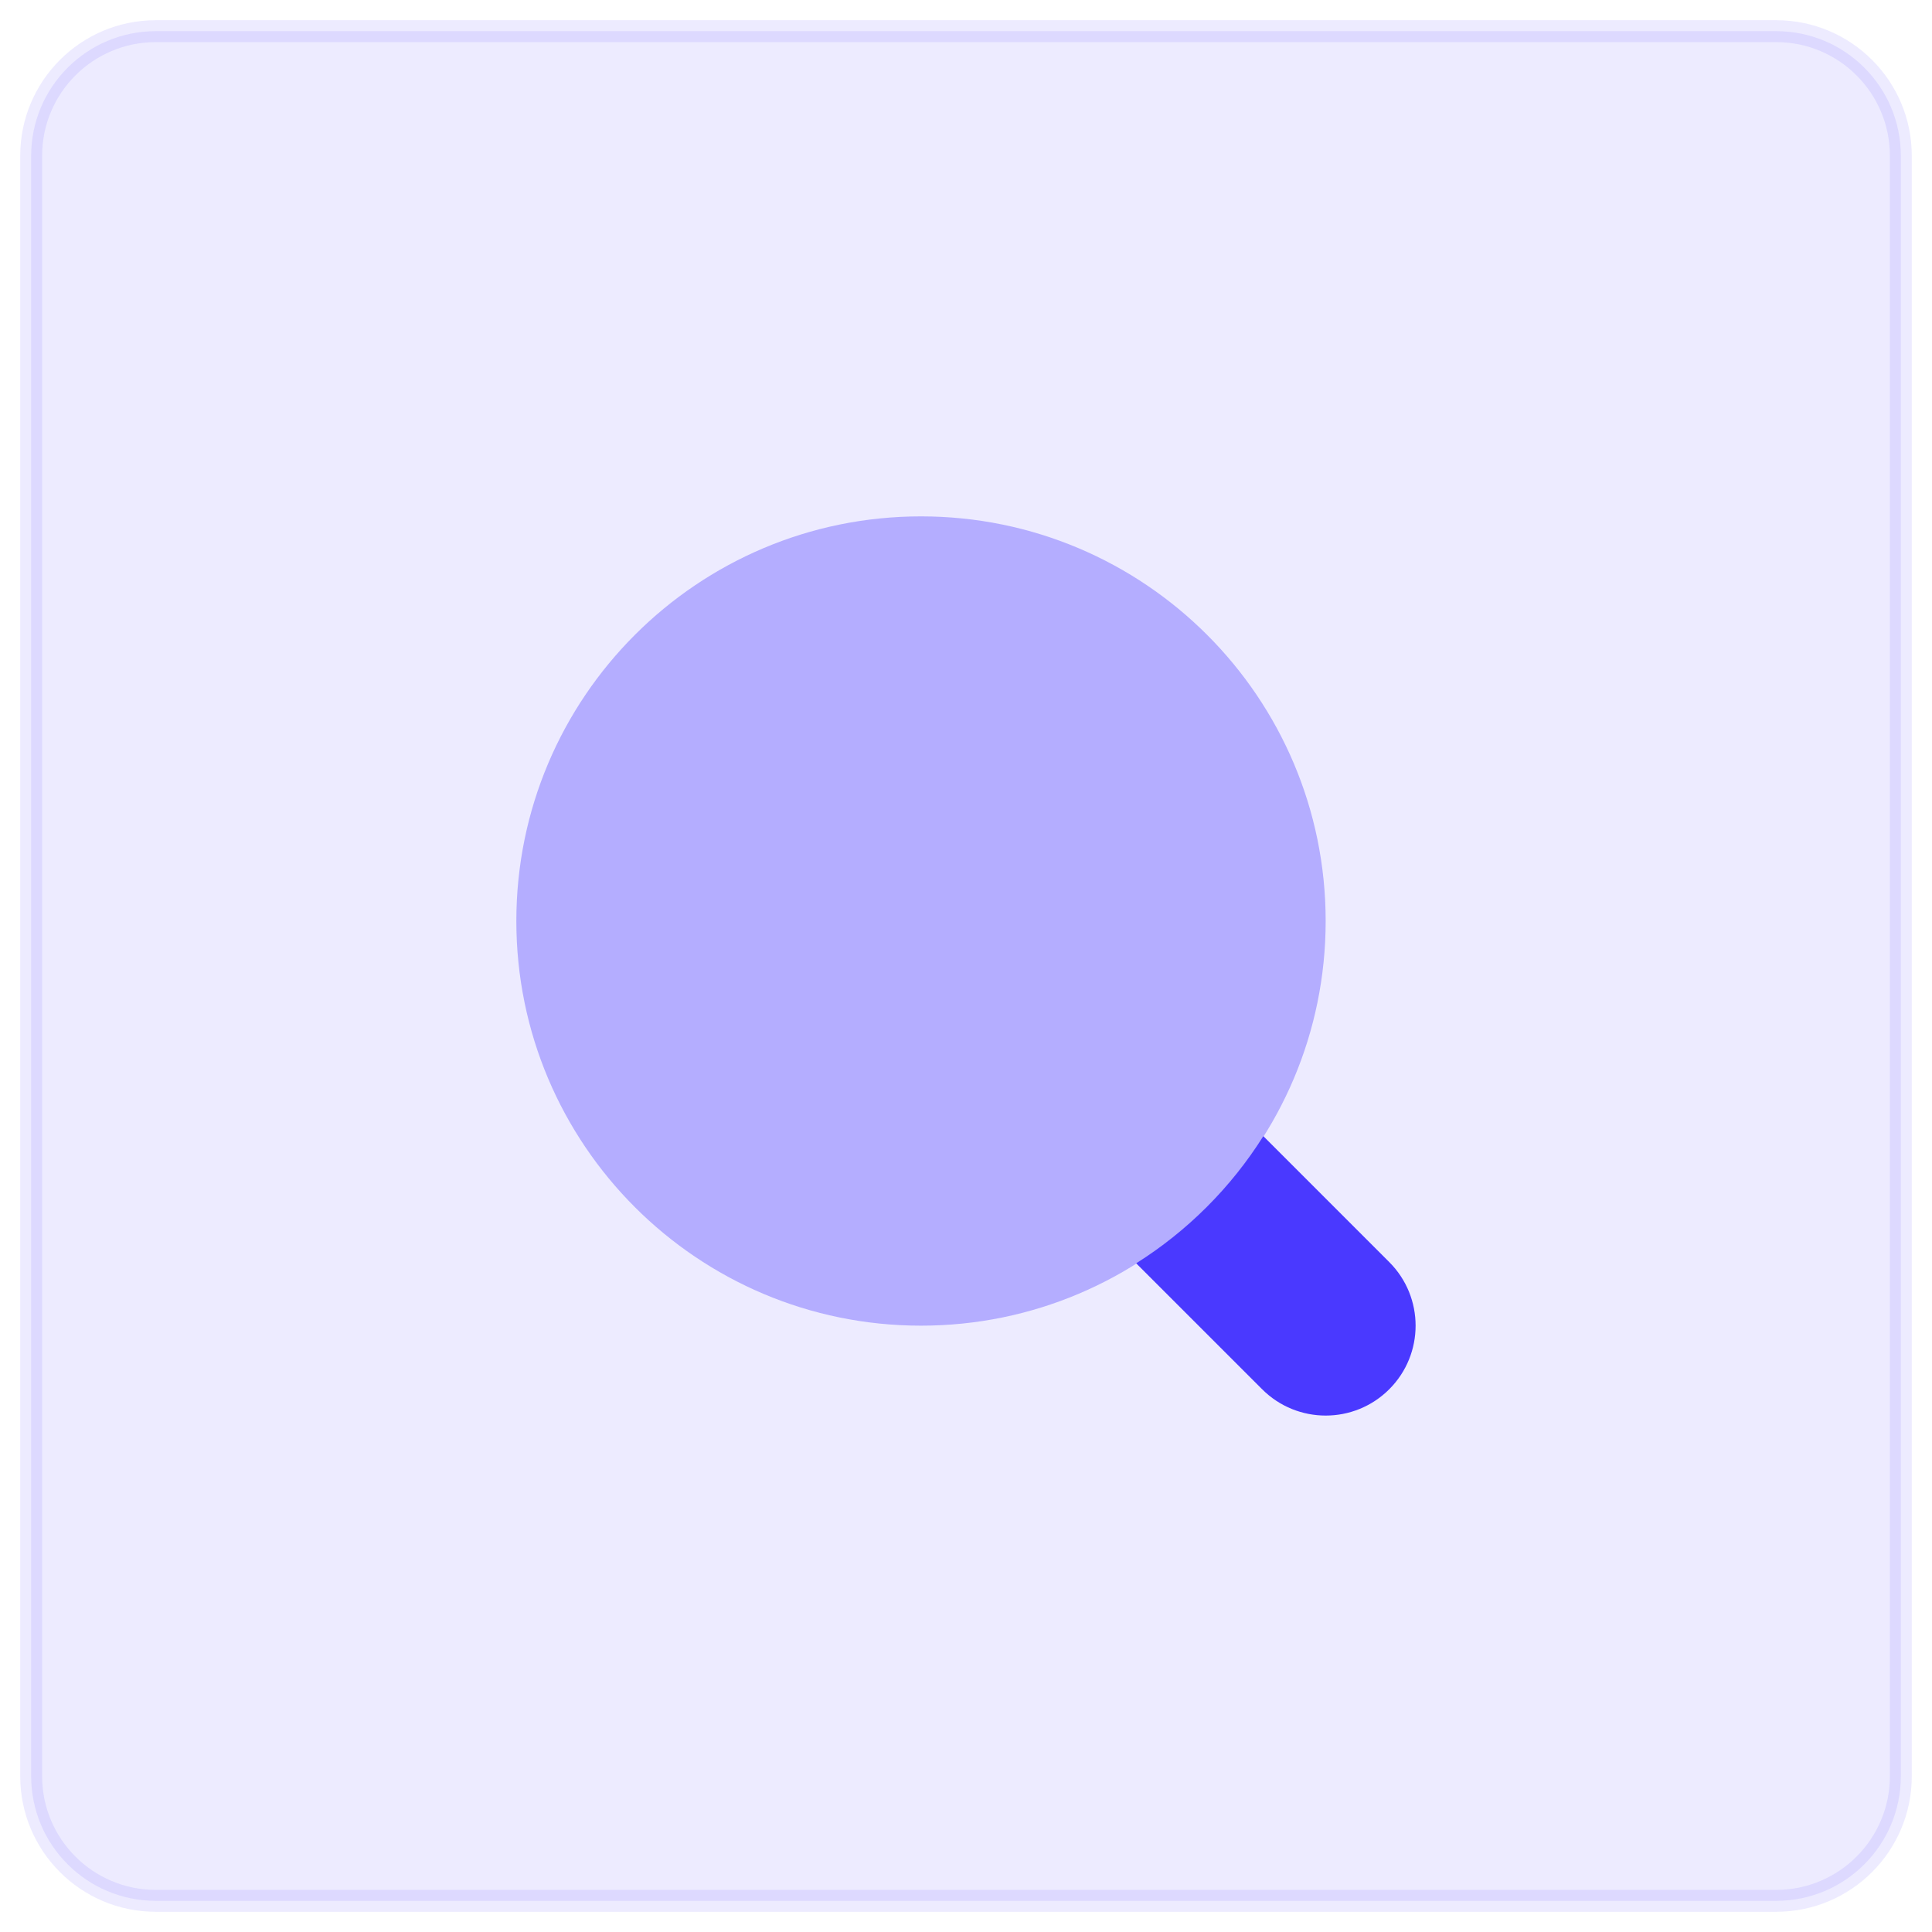
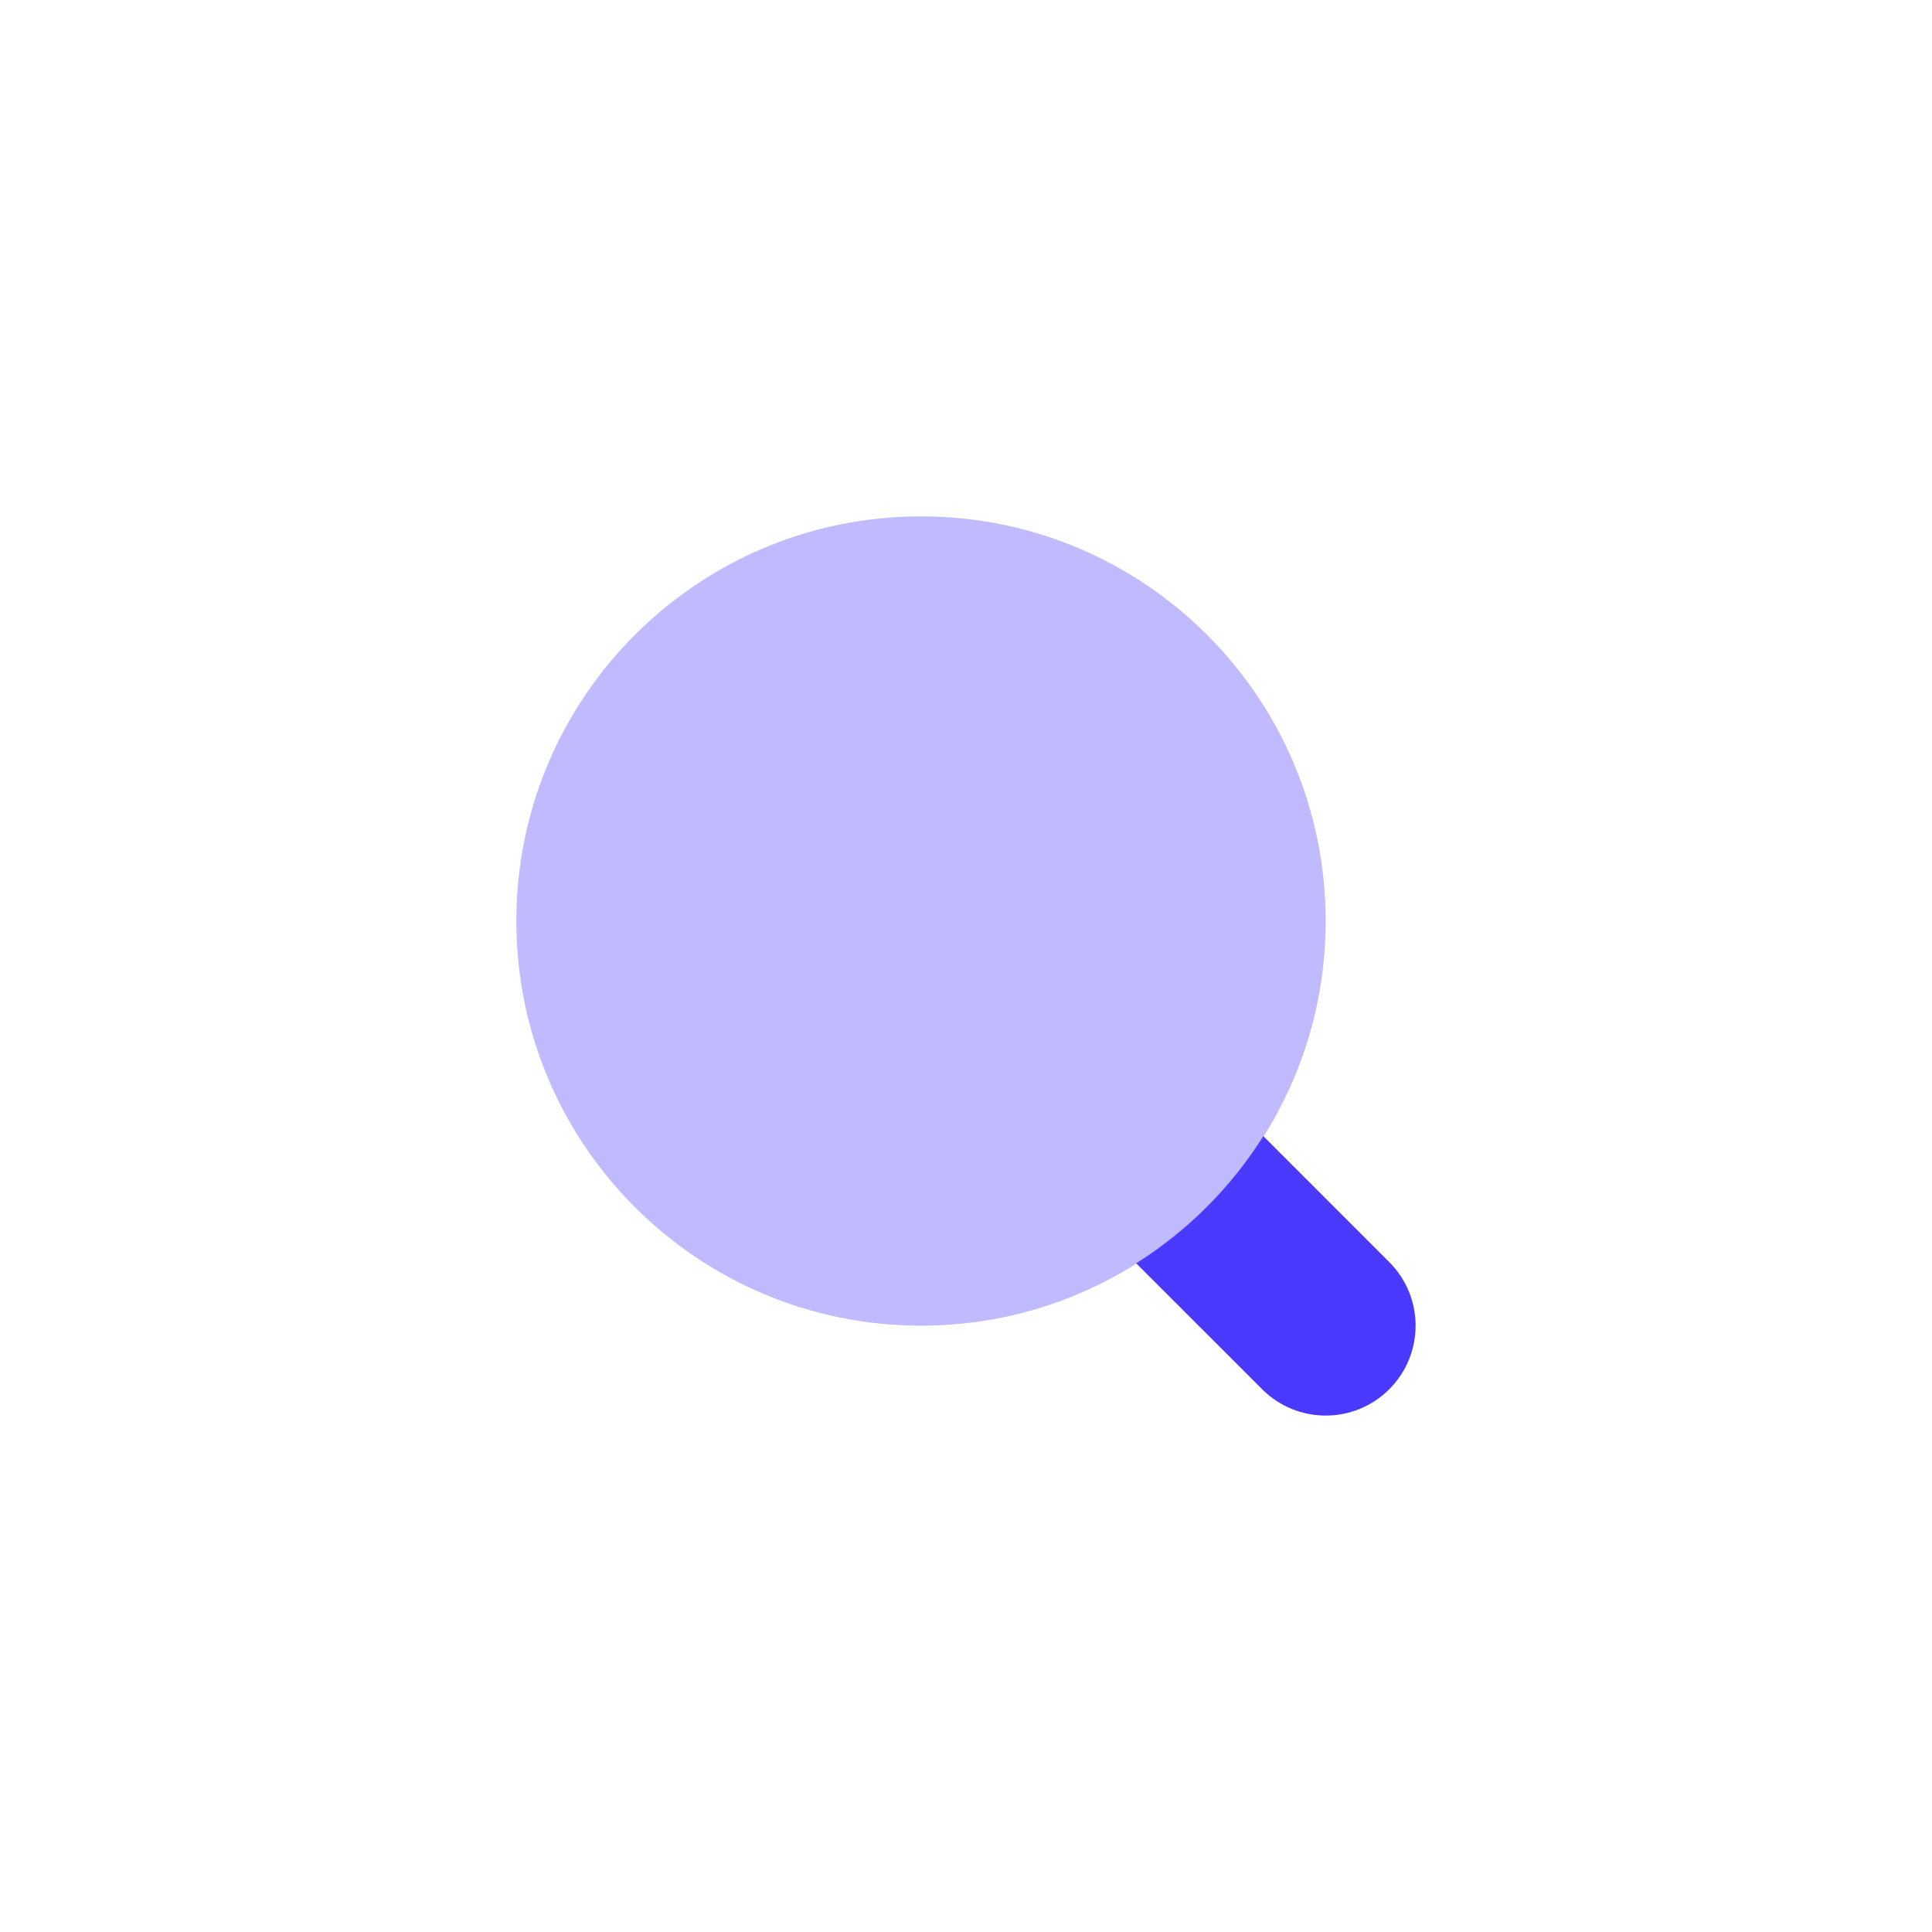
<svg xmlns="http://www.w3.org/2000/svg" width="62" height="62" viewBox="0 0 62 62" fill="none">
  <path d="M44.583 40.502C44.169 40.088 41.781 37.7 40.542 36.46C39.504 38.108 38.109 39.503 36.461 40.541C37.701 41.78 40.089 44.168 40.503 44.582C41.63 45.709 43.456 45.709 44.583 44.582C45.71 43.455 45.71 41.629 44.583 40.502Z" fill="#4A3AFF" />
  <path opacity="0.35" d="M29.556 42.542C36.728 42.542 42.542 36.728 42.542 29.557C42.542 22.385 36.728 16.571 29.556 16.571C22.384 16.571 16.57 22.385 16.57 29.557C16.57 36.728 22.384 42.542 29.556 42.542Z" fill="#4A3AFF" />
-   <path opacity="0.1" d="M57 1H5C2.791 1 1 2.791 1 5V57C1 59.209 2.791 61 5 61H57C59.209 61 61 59.209 61 57V5C61 2.791 59.209 1 57 1Z" fill="#4A3AFF" stroke="#4A3AFF" stroke-width="0.703" />
</svg>